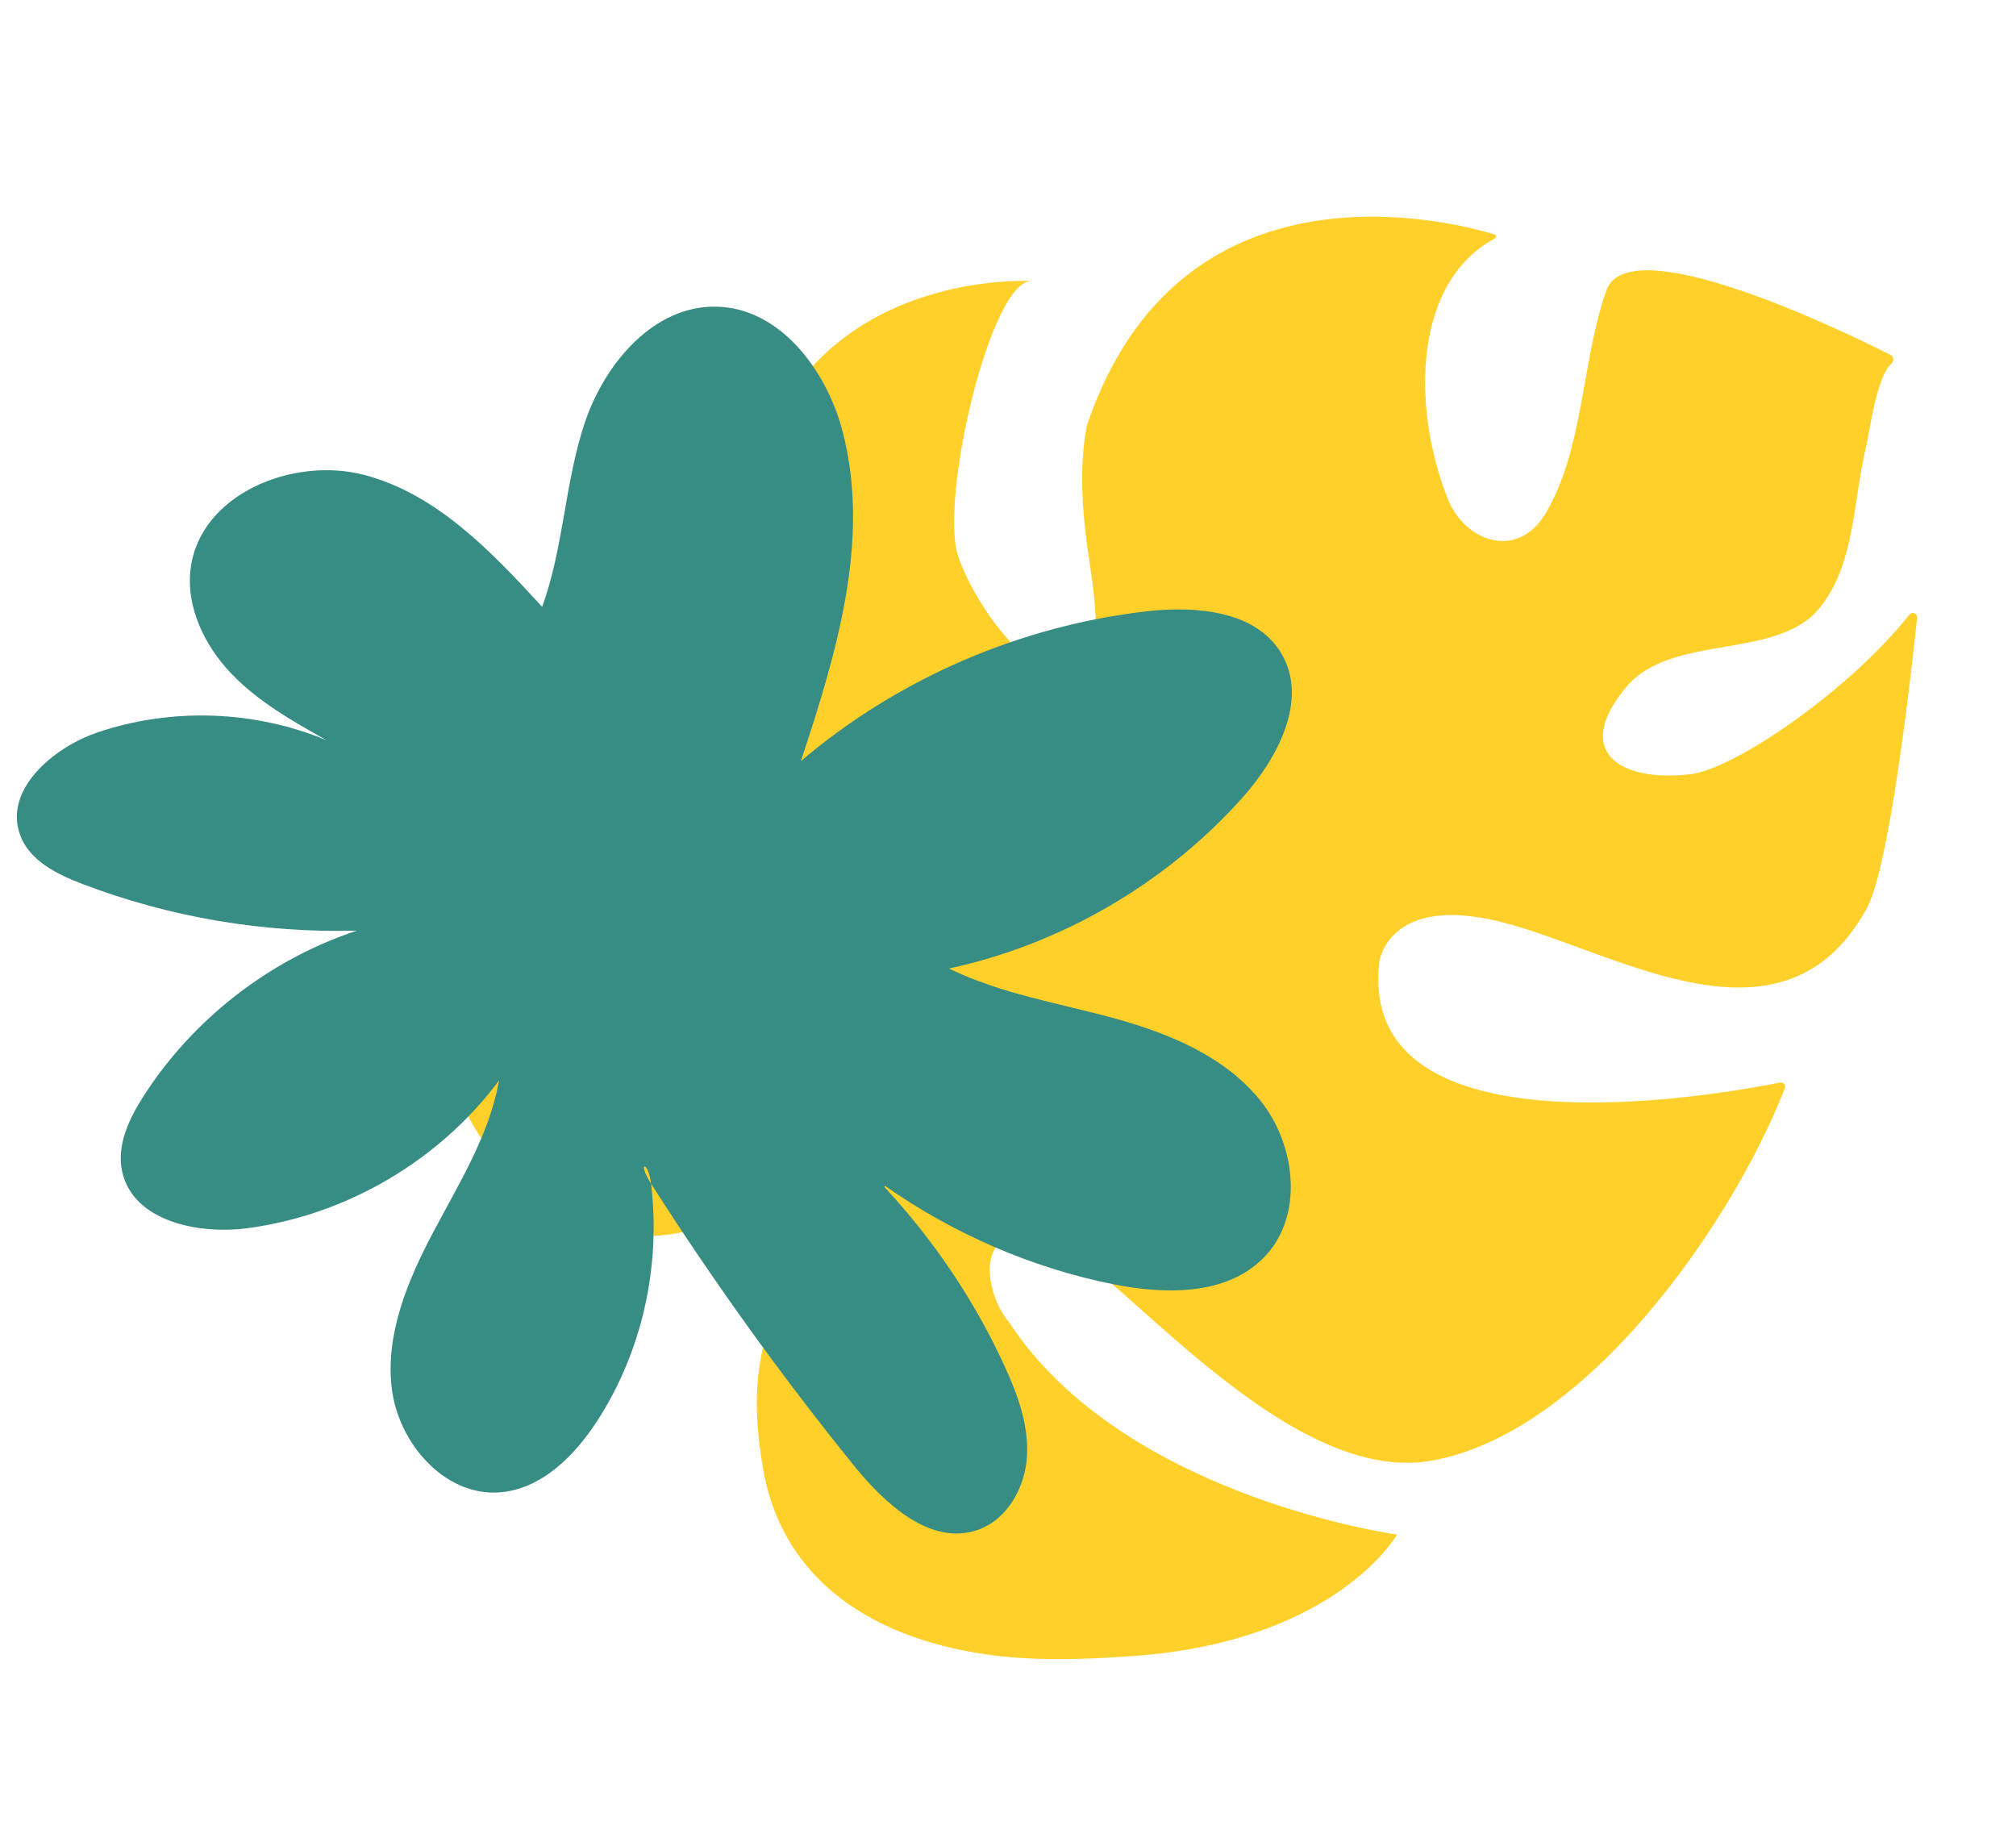
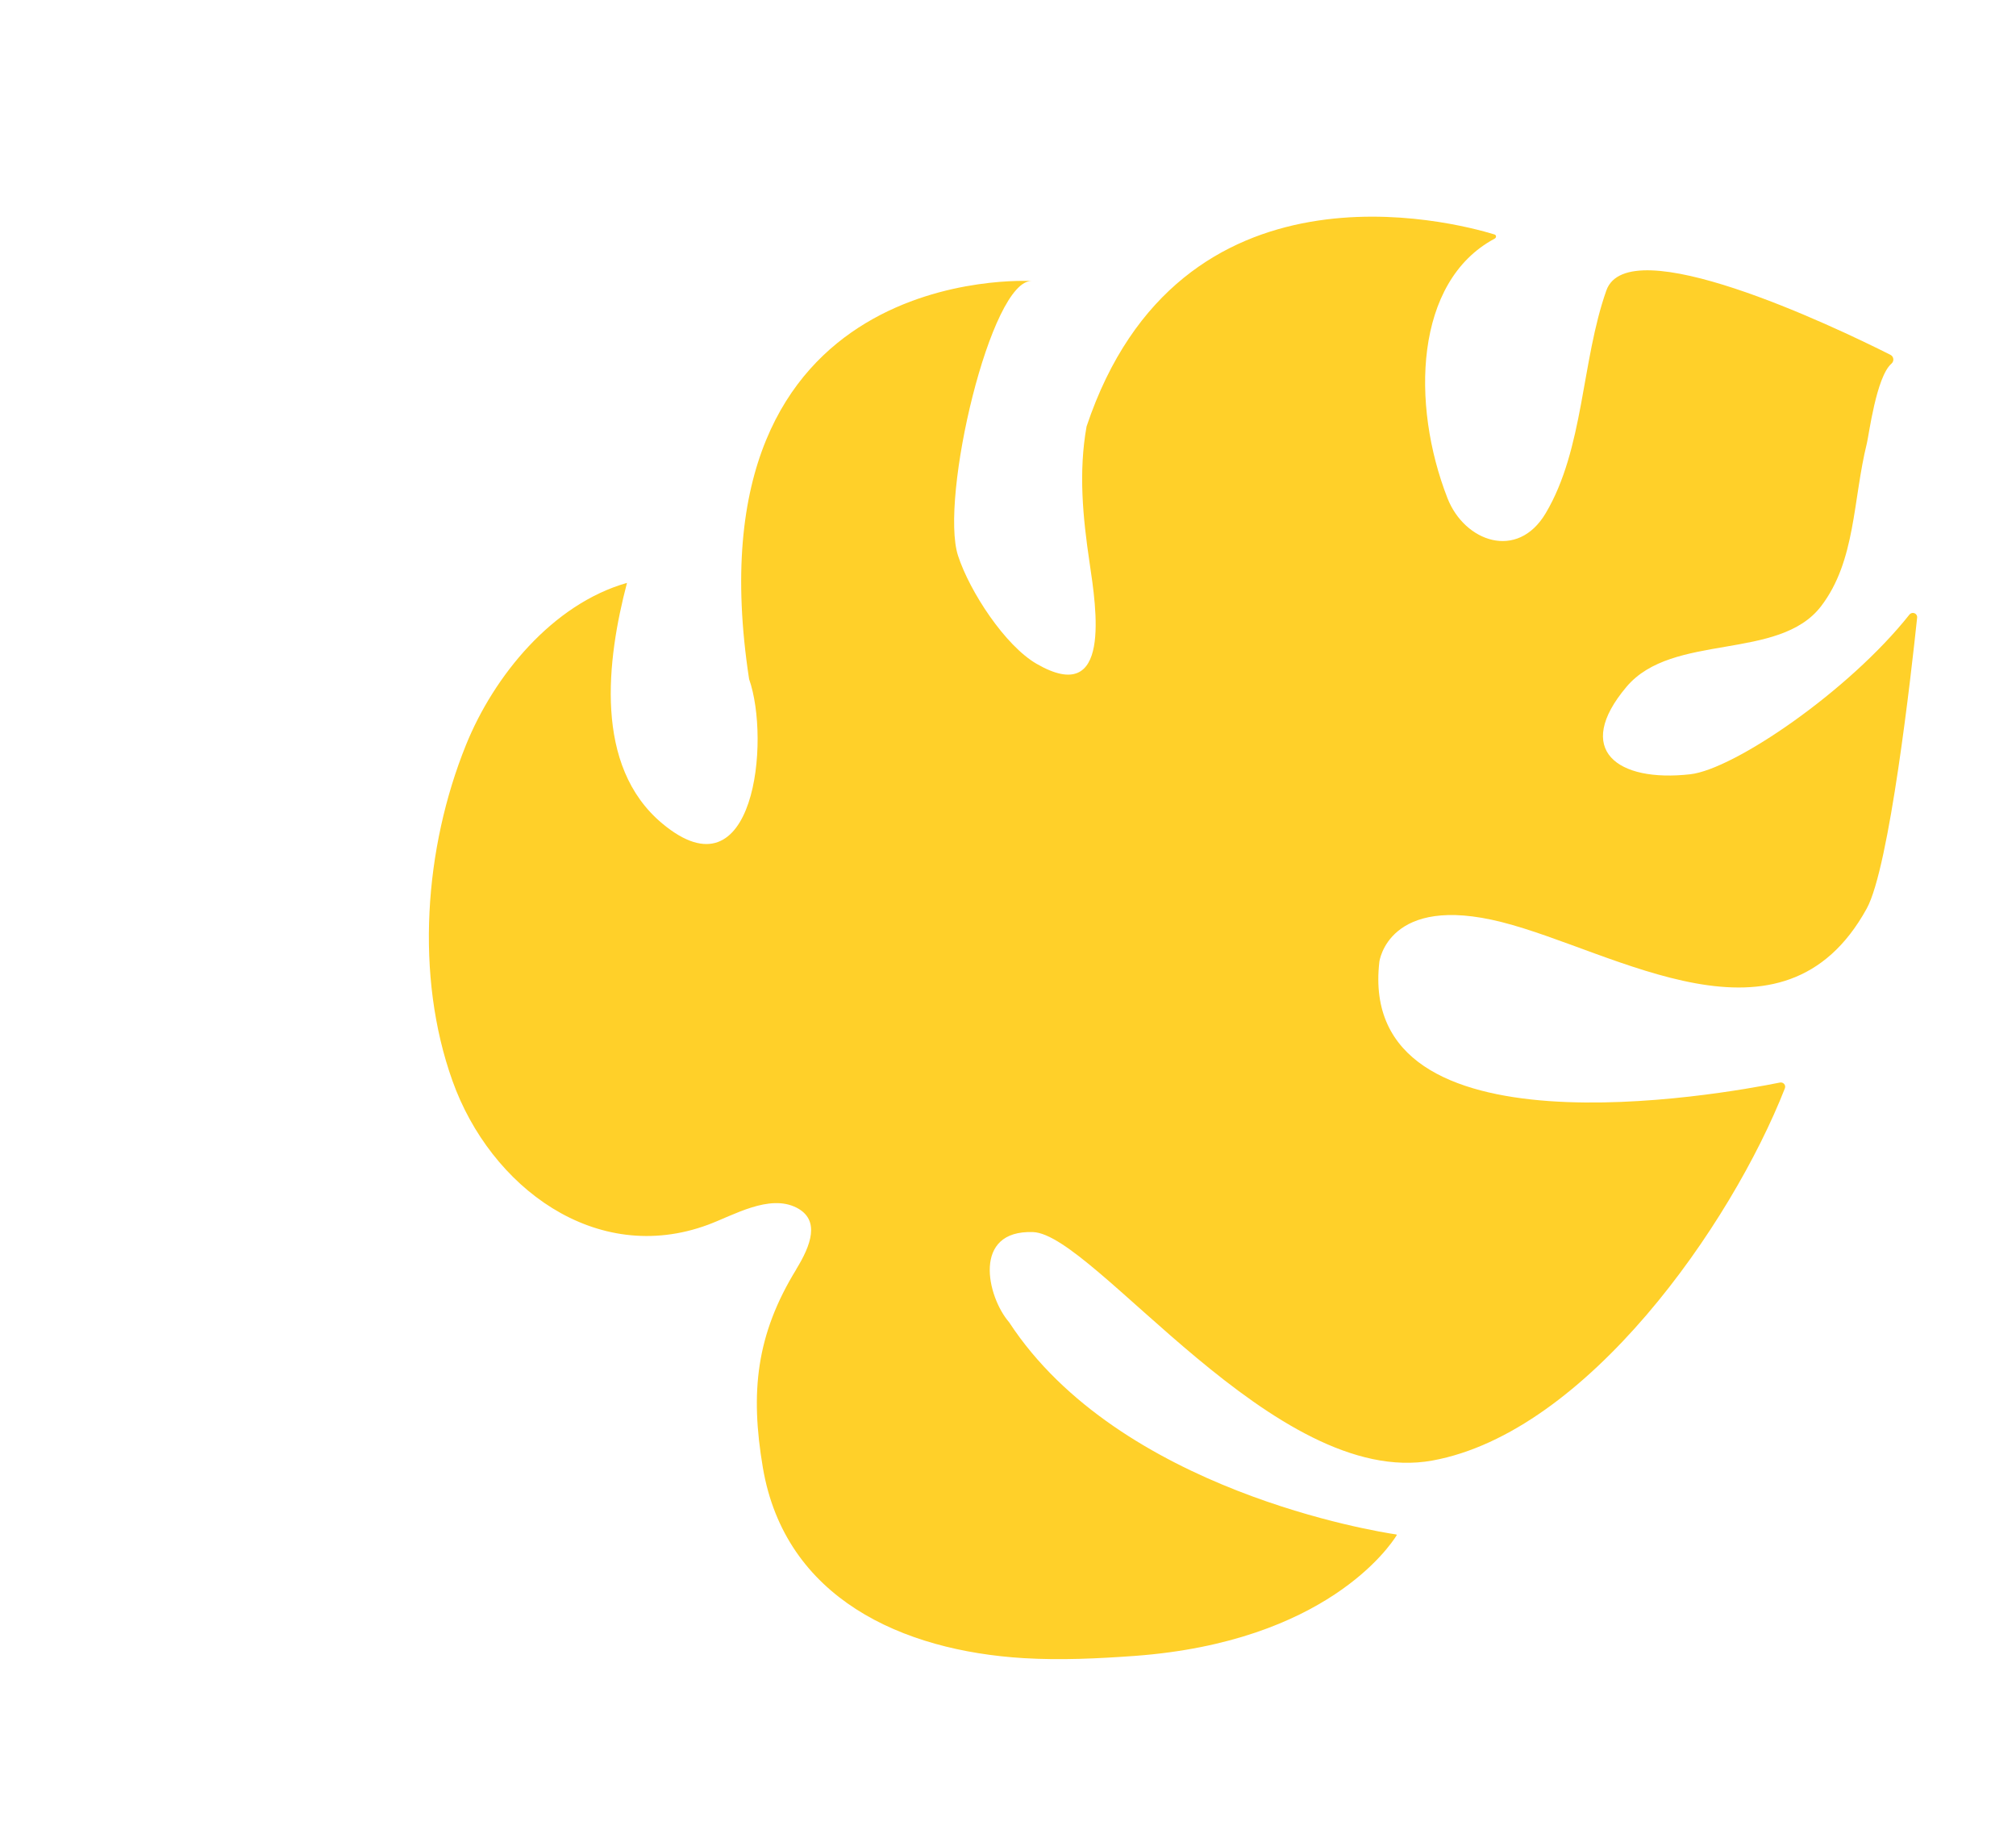
<svg xmlns="http://www.w3.org/2000/svg" width="210" height="191" viewBox="0 0 210 191" fill="none">
  <path d="M82.947 132.202C78.758 139.026 78.135 145.02 79.465 152.859c2.307 13.609 14.52 19.078 27.172 19.842C110.502 172.93 114.358 172.745 118.214 172.466c19.906-1.471 26.586-11.463 27.261-12.543C145.508 159.863 145.492 159.824 145.426 159.815 143.525 159.537 116.599 155.283 105.114 137.713 102.807 135.052 101.241 128.094 107.612 128.325 113.983 128.556 132.838 155.112 149.208 152.119c16.07-2.928 31.136-24.547 36.716-38.764C186.058 113.014 185.756 112.675 185.401 112.752 179.298 113.982 141.289 120.857 143.683 100.175 143.683 100.175 144.578 93.035 156.441 96.042 168.304 99.049 185.716 110.494 194.448 94.633 196.827 90.32 199.083 70.184 199.701 64.335 199.747 63.875 199.189 63.657 198.896 64.016 192.566 71.999 180.62 80.125 176.076 80.641 168.453 81.507 163.872 78.109 169.435 71.525 174.219 65.865 185.302 68.877 189.696 63.139 193.318 58.403 192.995 52.104 194.469 46.157 194.674 45.328 195.448 39.246 197.02 37.882 197.331 37.614 197.279 37.137 196.918 36.954c-6.142-3.096-27.316-13.111-29.589-6.701C164.726 37.604 164.998 46.739 161.01 53.453 158.062 58.42 152.544 56.41 150.779 51.887 146.963 42.121 147.33 29.322 155.686 24.859 155.884 24.758 155.889 24.485 155.676 24.419 151.399 23.11 122.844 15.579 113.185 44.414 112.334 49.154 112.794 53.885 113.497 58.604 114.194 63.313 115.846 73.684 107.98 69.139 104.705 67.249 101.019 61.628 99.798 57.885 97.852 51.932 103.221 29.018 107.499 29.272 107.297 29.261 71.359 27.131 78.032 70.734 80.273 77.057 78.618 93.801 68.99 85.773 61.816 79.792 63.216 68.694 65.312 60.709 57.544 62.918 51.438 70.412 48.54 77.59c-4.334 10.715-5.333 24.022-1.404 34.994C51.081 123.621 62.064 131.892 73.755 127.56 76.404 126.579 80.128 124.333 82.974 125.782 85.471 127.061 84.47 129.71 82.939 132.2L82.947 132.202z" fill="#ffd029" />
-   <path fill-rule="evenodd" clip-rule="evenodd" d="M2.13 87.068C2.64 88.376 3.6 89.378 4.762 90.175 5.923 90.976 7.28 91.573 8.595 92.073 13.138 93.803 17.848 95.086 22.642 95.899 27.435 96.711 32.309 97.061 37.166 96.929 32.626 98.434 28.359 100.732 24.582 103.665 20.805 106.598 17.523 110.157 14.945 114.179 14.192 115.353 13.491 116.627 13.049 117.954 12.606 119.276 12.427 120.65 12.722 122.008 13.28 124.582 15.245 126.236 17.721 127.155 20.196 128.075 23.196 128.266 25.811 127.916 30.965 127.227 35.958 125.465 40.439 122.831 44.92 120.197 48.884 116.695 51.985 112.531 51.479 115.353 50.452 118.016 49.209 120.606 47.965 123.196 46.518 125.712 45.176 128.245 43.834 130.778 42.57 133.444 41.729 136.19 40.887 138.935 40.468 141.754 40.809 144.6 41.15 147.447 42.522 150.259 44.523 152.305 46.525 154.35 49.156 155.642 52.019 155.434 54.178 155.282 56.116 154.347 57.812 153.005 59.508 151.659 60.96 149.902 62.143 148.093 64.515 144.466 66.195 140.409 67.15 136.188 68.105 131.968 68.339 127.579 67.819 123.282 67.064 122.095 66.992 121.492 67.142 121.482 67.293 121.477 67.671 122.068 67.819 123.282 71.064 128.369 74.452 133.368 77.975 138.266 81.503 143.164 85.165 147.965 88.962 152.656 90.591 154.67 92.6 156.77 94.809 158.152 97.019 159.533 99.432 160.197 101.878 159.333 103.418 158.788 104.648 157.676 105.516 156.296 106.384 154.917 106.889 153.26 106.979 151.633 107.068 150.003 106.82 148.395 106.38 146.825 105.939 145.254 105.306 143.719 104.622 142.233 103.055 138.82 101.207 135.541 99.112 132.429 97.018 129.317 94.674 126.367 92.115 123.617L92.153 123.563 92.191 123.51C95.745 126.002 99.554 128.133 103.542 129.858 107.525 131.583 111.686 132.898 115.946 133.752 118.667 134.301 121.623 134.595 124.384 134.262c2.762-.333 5.324-1.304 7.264-3.285C133.742 128.849 134.588 125.927 134.441 122.957 134.294 119.988 133.169 116.968 131.302 114.644 129.439 112.32 127.043 110.556 124.392 109.181c-2.652-1.374-5.554-2.368-8.429-3.152C113.083 105.245 110.149 104.61 107.259 103.848 104.374 103.082 101.533 102.185 98.858 100.874 104.718 99.606 110.365 97.392 115.544 94.375 120.722 91.362 125.432 87.546 129.424 83.076 131.275 81.006 132.992 78.455 133.899 75.825S134.894 70.482 133.489 68.088C132.176 65.854 129.964 64.604 127.435 63.983 124.907 63.362 122.062 63.375 119.484 63.667 112.88 64.417 106.396 66.17 100.302 68.805c-6.099 2.636-11.81 6.163-16.874 10.461C85.268 73.698 87.095 67.939 88.092 62.15 89.09 56.361 89.249 50.552 87.755 44.88 86.916 41.698 85.289 38.507 83.055 36.087 80.816 33.668 77.966 32.025 74.668 31.94 71.383 31.856 68.462 33.336 66.1 35.612 63.739 37.888 61.936 40.965 60.899 44.073 59.862 47.182 59.318 50.426 58.752 53.66 58.186 56.894 57.597 60.122 56.474 63.202 53.844 60.341 51.112 57.409 48.095 54.947c-3.017-2.461-6.314-4.461-10.073-5.462C34.263 48.485 29.971 48.985 26.492 50.697 23.014 52.41 20.354 55.338 19.863 59.193 19.605 61.201 19.962 63.207 20.737 65.081 21.507 66.956 22.696 68.691 24.096 70.157 25.496 71.624 27.094 72.859 28.785 73.983 30.476 75.106 32.257 76.109 34.024 77.103 30.274 75.538 26.238 74.681 22.18 74.541 18.117 74.401 14.033 74.975 10.186 76.274 7.801 77.08 5.33 78.608 3.683 80.519c-1.646 1.911-2.463 4.207-1.545 6.549L2.13 87.068z" fill="#378c84" />
</svg>